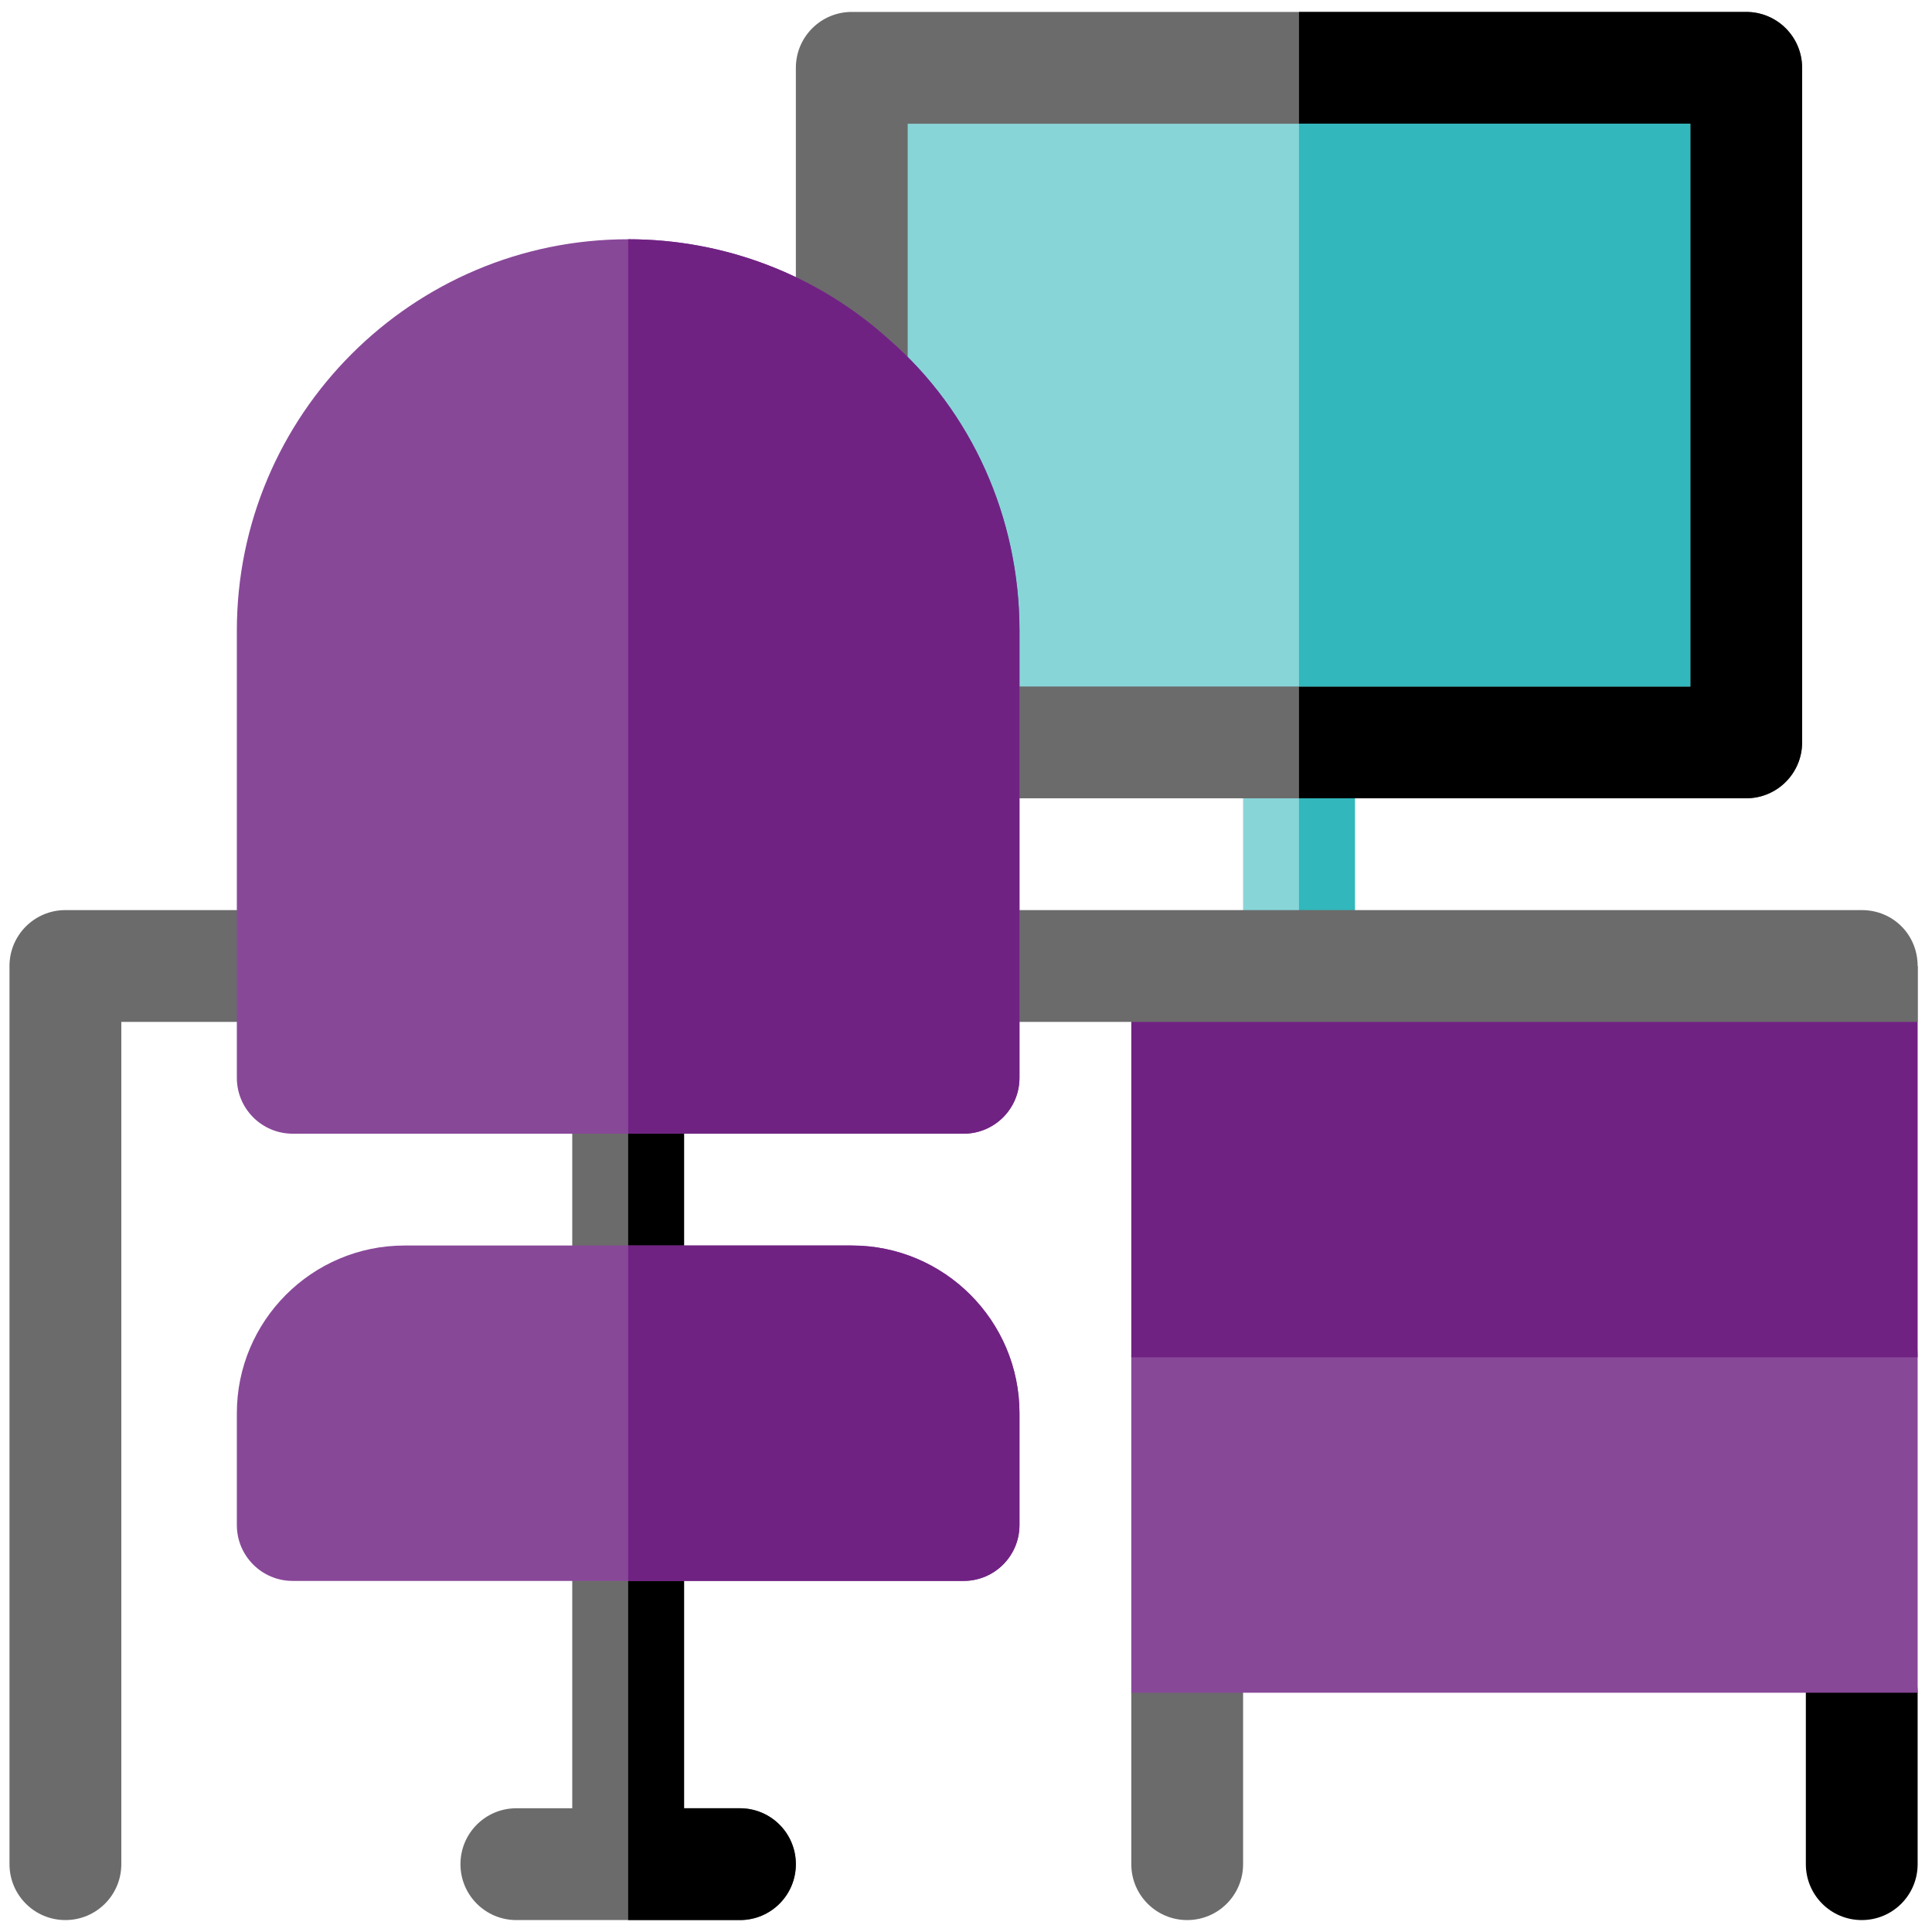
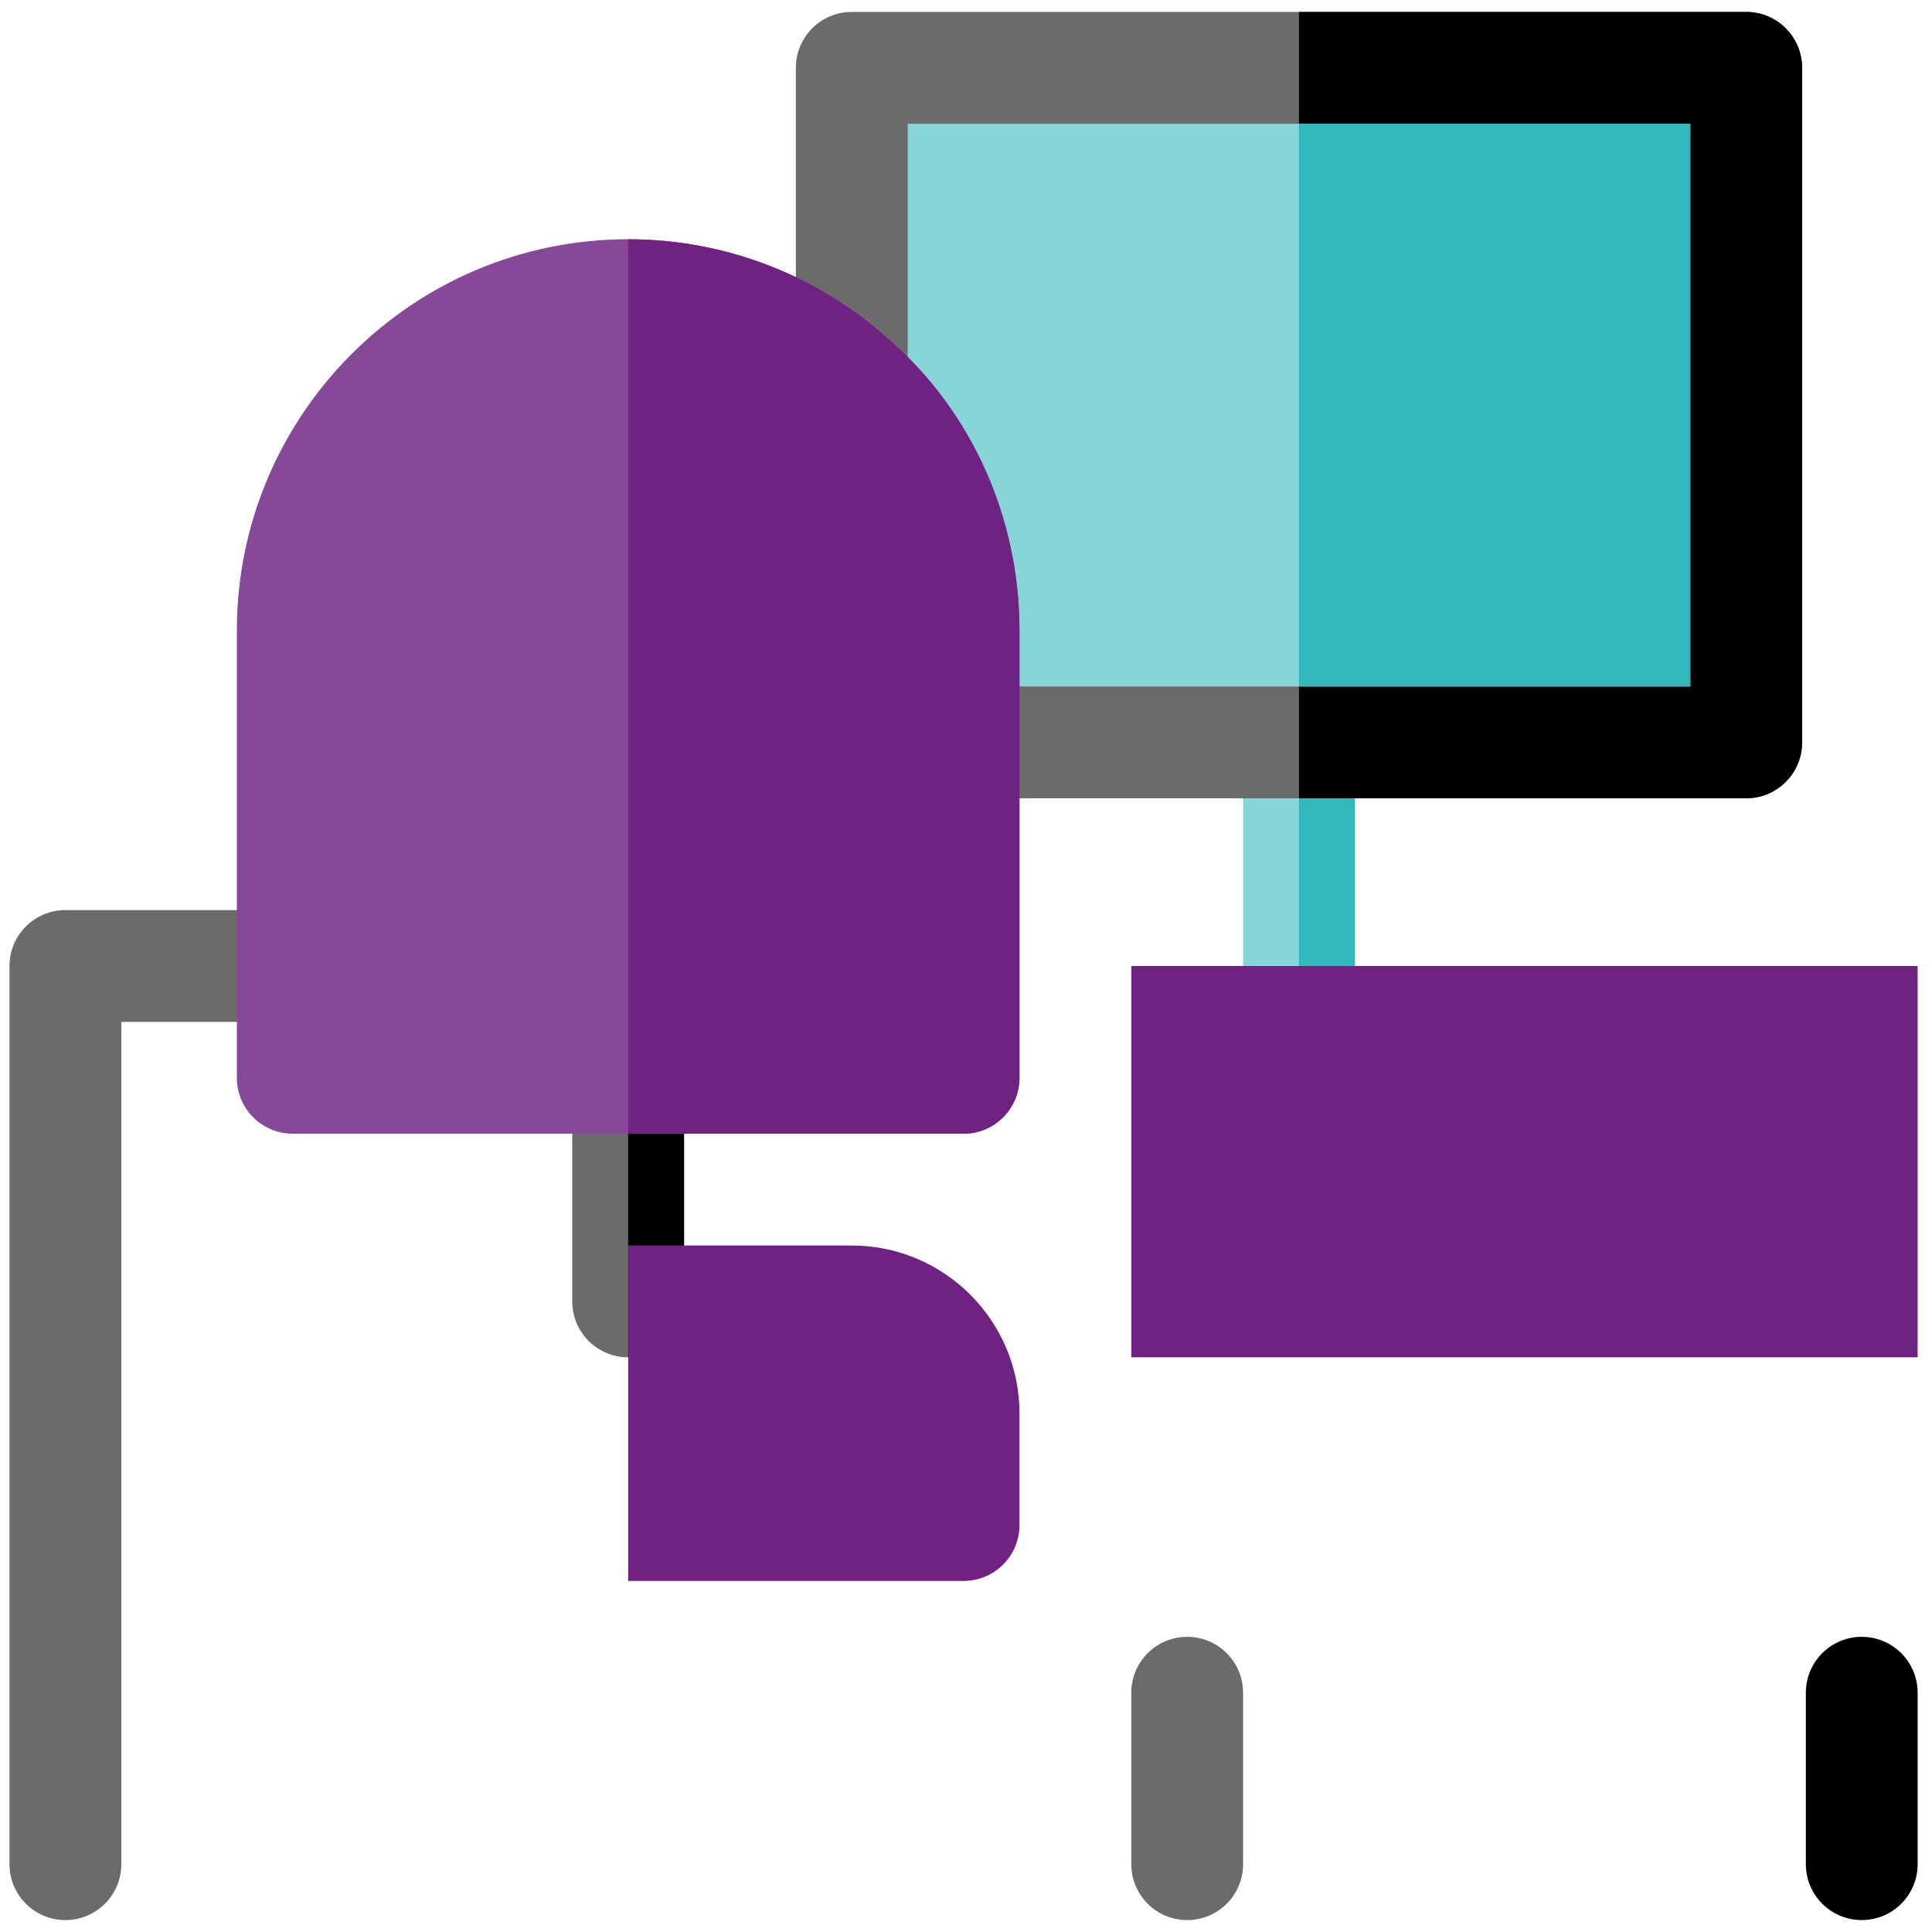
<svg xmlns="http://www.w3.org/2000/svg" width="81" height="81" viewBox="0 0 81 81" fill="none">
  <g clip-path="url(#clip0_4224_3425)">
    <path d="M54.461 42.844C53.166 42.844 52.117 41.795 52.117 40.5V31.125C52.117 29.829 53.166 28.781 54.461 28.781C55.756 28.781 56.805 29.829 56.805 31.125V40.5C56.805 41.795 55.756 42.844 54.461 42.844Z" fill="#88D5D8" />
    <path d="M56.805 40.5V31.125C56.805 29.829 55.756 28.781 54.461 28.781V42.844C55.756 42.844 56.805 41.795 56.805 40.5Z" fill="#31B7BC" />
    <path d="M2.742 80.5C1.447 80.5 0.398 79.452 0.398 78.156V40.5C0.398 39.205 1.447 38.156 2.742 38.156H12.273C13.569 38.156 14.617 39.205 14.617 40.5C14.617 41.795 13.569 42.844 12.273 42.844H5.086V78.156C5.086 79.452 4.038 80.5 2.742 80.5Z" fill="#6B6B6B" />
    <path d="M78.055 80.5C76.759 80.5 75.711 79.452 75.711 78.156V70.969C75.711 69.673 76.759 68.625 78.055 68.625C79.35 68.625 80.398 69.673 80.398 70.969V78.156C80.398 79.452 79.35 80.5 78.055 80.5Z" fill="black" />
    <path d="M26.336 56.906C25.041 56.906 23.992 55.858 23.992 54.562V45.188C23.992 43.892 25.041 42.844 26.336 42.844C27.631 42.844 28.68 43.892 28.68 45.188V54.562C28.68 55.858 27.631 56.906 26.336 56.906Z" fill="#6B6B6B" />
-     <path d="M31.023 75.812H28.68V63.938C28.68 62.642 27.631 61.594 26.336 61.594C25.041 61.594 23.992 62.642 23.992 63.938V75.812H21.648C20.353 75.812 19.305 76.861 19.305 78.156C19.305 79.452 20.353 80.5 21.648 80.5H31.023C32.319 80.5 33.367 79.452 33.367 78.156C33.367 76.861 32.319 75.812 31.023 75.812Z" fill="#6B6B6B" />
    <path d="M73.211 33.469H40.398C39.103 33.469 38.055 32.42 38.055 31.125V26.438C38.055 23.066 36.64 19.901 34.173 17.751C33.66 17.307 33.367 16.662 33.367 15.984V2.844C33.367 1.548 34.416 0.5 35.711 0.5H73.211C74.506 0.5 75.555 1.548 75.555 2.844V31.125C75.555 32.42 74.506 33.469 73.211 33.469Z" fill="#6B6B6B" />
    <path d="M49.773 80.5C48.478 80.5 47.43 79.452 47.43 78.156V70.969C47.43 69.673 48.478 68.625 49.773 68.625C51.069 68.625 52.117 69.673 52.117 70.969V78.156C52.117 79.452 51.069 80.5 49.773 80.5Z" fill="#6B6B6B" />
-     <path d="M80.398 56.906V70.969H47.43V56.906C47.43 54.317 49.528 52.219 52.117 52.219H75.711C78.3 52.219 80.398 54.317 80.398 56.906Z" fill="#884898" />
    <path d="M47.43 40.5H80.398V56.906H47.43V40.5Z" fill="#702283" />
-     <path d="M31.023 80.5C32.319 80.5 33.367 79.452 33.367 78.156C33.367 76.861 32.319 75.812 31.023 75.812H28.68V63.938C28.68 62.642 27.631 61.594 26.336 61.594V80.5H31.023Z" fill="black" />
    <path d="M28.68 54.562V45.188C28.68 43.892 27.631 42.844 26.336 42.844V56.906C27.631 56.906 28.68 55.858 28.68 54.562Z" fill="black" />
    <path d="M54.461 33.469H73.211C74.506 33.469 75.555 32.42 75.555 31.125V2.844C75.555 1.548 74.506 0.5 73.211 0.5H54.461V33.469Z" fill="black" />
    <path d="M38.055 14.967V5.188H70.867V28.781H42.742L38.055 14.967Z" fill="#88D5D8" />
    <path d="M54.461 5.188H70.867V28.781H54.461V5.188Z" fill="#31B7BC" />
-     <path d="M80.398 40.5V42.844H40.398C39.086 42.844 38.055 41.812 38.055 40.5C38.055 39.187 39.086 38.156 40.398 38.156H78.055C79.367 38.156 80.398 39.187 80.398 40.5Z" fill="#6B6B6B" />
-     <path d="M40.398 47.531H12.273C10.978 47.531 9.93 46.483 9.93 45.188V26.438C9.93 17.392 17.291 10.031 26.336 10.031C30.392 10.031 34.283 11.528 37.286 14.247C40.742 17.257 42.742 21.711 42.742 26.438V45.188C42.742 46.483 41.694 47.531 40.398 47.531Z" fill="#884898" />
+     <path d="M40.398 47.531H12.273C10.978 47.531 9.93 46.483 9.93 45.188V26.438C9.93 17.392 17.291 10.031 26.336 10.031C30.392 10.031 34.283 11.528 37.286 14.247C40.742 17.257 42.742 21.711 42.742 26.438V45.188C42.742 46.483 41.694 47.531 40.398 47.531" fill="#884898" />
    <path d="M40.398 47.531C41.694 47.531 42.742 46.483 42.742 45.188V26.438C42.742 21.711 40.742 17.257 37.286 14.247C34.283 11.528 30.392 10.031 26.336 10.031V47.531H40.398Z" fill="#702283" />
-     <path d="M40.398 66.281H12.273C10.978 66.281 9.93 65.233 9.93 63.938V59.25C9.93 55.373 13.084 52.219 16.961 52.219H35.711C39.588 52.219 42.742 55.373 42.742 59.25V63.938C42.742 65.233 41.694 66.281 40.398 66.281Z" fill="#884898" />
    <path d="M26.336 66.281H40.398C41.694 66.281 42.742 65.233 42.742 63.938V59.25C42.742 55.373 39.588 52.219 35.711 52.219H26.336V66.281Z" fill="#702283" />
  </g>
  <defs>
    <clipPath id="clip0_4224_3425">
      <rect width="80" height="80" fill="white" transform="translate(0.398 0.5)" />
    </clipPath>
  </defs>
</svg>